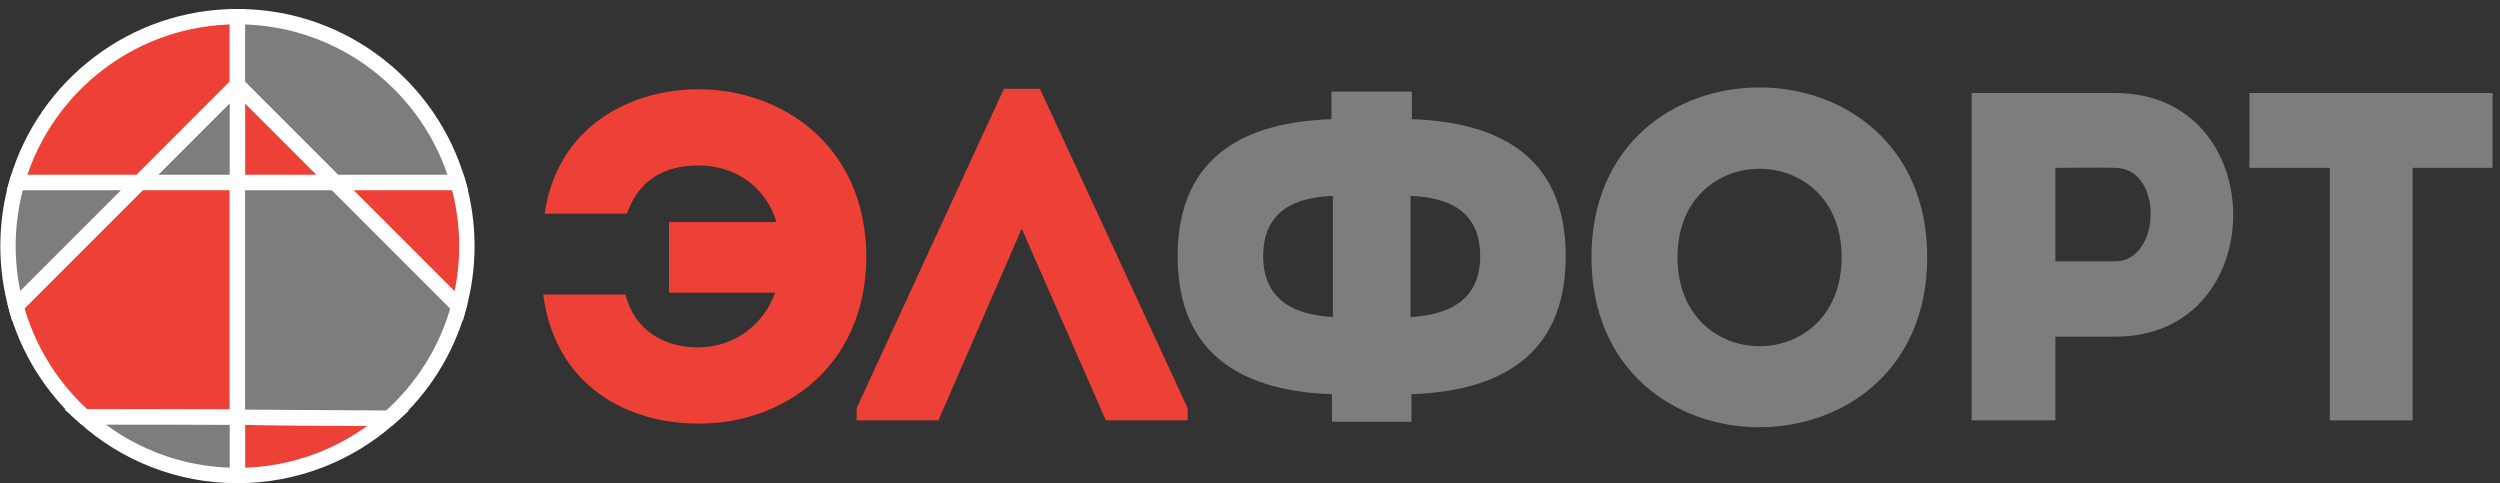
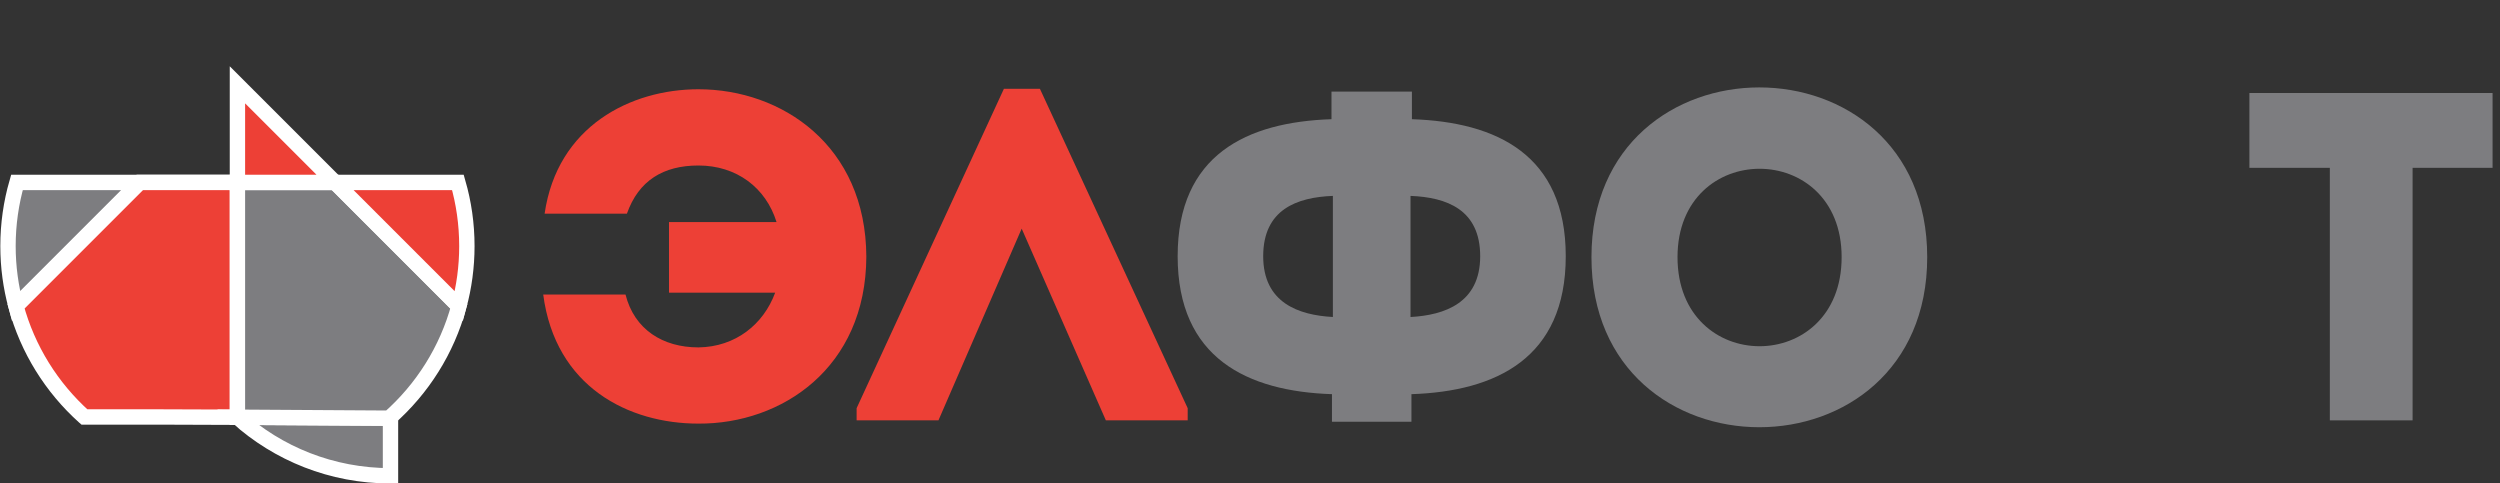
<svg xmlns="http://www.w3.org/2000/svg" version="1.1" id="Layer_1" x="0px" y="0px" width="244.156px" height="47.172px" viewBox="0 0 244.156 47.172" enable-background="new 0 0 244.156 47.172" xml:space="preserve">
  <rect x="0" y="0" width="244.156" height="47.172" fill="#333333" stroke="none" />
  <g>
    <path fill-rule="evenodd" clip-rule="evenodd" fill="#ED4036" d="M53.189,20.867h8.037c1.143-3.242,3.563-4.704,6.987-4.704l0,0   c3.7,0,6.576,2.145,7.627,5.525l0,0H65.337v6.896h10.367c-1.142,3.104-3.882,5.297-7.491,5.344l0,0   c-3.471,0-6.257-1.736-7.124-5.161l0,0h-8.037c1.186,9.042,8.357,12.604,15.161,12.604l0,0c8.13,0.045,16.351-5.435,16.395-16.304   l0,0c-0.044-10.869-8.265-16.35-16.395-16.35C61.593,8.719,54.422,12.327,53.189,20.867L53.189,20.867L53.189,20.867z" />
    <polygon fill-rule="evenodd" clip-rule="evenodd" fill="#ED4036" points="83.659,41.053 91.651,41.053 99.78,22.329    108.001,41.053 115.992,41.053 115.992,39.865 101.561,8.673 98.044,8.673 83.659,39.865 83.659,41.053  " />
    <path fill-rule="evenodd" clip-rule="evenodd" fill="#7D7D80" d="M130.081,41.188h7.764v-2.693   c8.267-0.274,15.07-3.516,15.07-13.473l0,0c0-9.91-6.759-13.106-15.025-13.381l0,0V8.947h-7.854v2.694   c-8.266,0.275-15.024,3.471-15.024,13.381c0,9.957,6.805,13.198,15.07,13.473l0,0V41.188L130.081,41.188z M137.754,19.132   c3.517,0.137,6.805,1.324,6.805,5.891l0,0c0,4.566-3.472,5.755-6.805,5.937l0,0V19.132L137.754,19.132z M123.367,25.022   c0-4.566,3.289-5.754,6.805-5.891l0,0v11.827C126.839,30.777,123.367,29.589,123.367,25.022L123.367,25.022L123.367,25.022z" />
    <path fill-rule="evenodd" clip-rule="evenodd" fill="#7D7D80" d="M155.426,25.114c0,22.147,32.79,22.147,32.79,0l0,0   c0-11.052-8.197-16.577-16.395-16.577C163.623,8.537,155.426,14.063,155.426,25.114L155.426,25.114z M163.83,25.114   c0-11.509,16.029-11.509,16.029,0l0,0c0,5.799-4.008,8.699-8.015,8.699l0,0C167.836,33.813,163.83,30.913,163.83,25.114   L163.83,25.114L163.83,25.114z" />
-     <path fill-rule="evenodd" clip-rule="evenodd" fill="#7D7D80" d="M192.56,41.053h8.174v-8.176h5.892   c15.299,0,15.299-23.747,0-23.792l0,0H192.56V41.053L192.56,41.053z M200.733,16.391c1.873,0,3.928-0.046,5.846,0l0,0   c4.75,0.045,4.476,9.134,0,9.134l0,0h-5.846V16.391L200.733,16.391z" />
    <polygon fill-rule="evenodd" clip-rule="evenodd" fill="#7D7D80" points="227.537,41.053 235.619,41.053 235.619,16.391    243.43,16.391 243.43,9.084 219.682,9.084 219.682,16.391 227.537,16.391 227.537,41.053  " />
    <path fill-rule="evenodd" clip-rule="evenodd" fill="#7D7D80" stroke="#FFFFFF" stroke-width="1.5" stroke-miterlimit="22.926" d="   M1.655,17.818c-0.568,1.973-0.874,4.059-0.874,6.215c0,2.034,0.273,4.005,0.781,5.878l12.093-12.093h9.533h-9.533H1.655   L1.655,17.818z" />
-     <path fill-rule="evenodd" clip-rule="evenodd" fill="#ED4036" stroke="#FFFFFF" stroke-width="1.5" stroke-miterlimit="22.926" d="   M23.188,40.749v0.036v5.655l0,0h0.045c5.648-0.012,10.805-2.112,14.739-5.57l0.031-0.028   C33.683,40.809,28.435,40.773,23.188,40.749L23.188,40.749z" />
    <path fill-rule="evenodd" clip-rule="evenodd" fill="#ED4036" stroke="#FFFFFF" stroke-width="1.5" stroke-miterlimit="22.926" d="   M1.563,29.911l12.093-12.093h9.533v22.931c-5.313-0.025-10.62-0.039-14.949-0.027L8.215,40.7   C5.055,37.859,2.707,34.133,1.563,29.911L1.563,29.911z" />
-     <path fill-rule="evenodd" clip-rule="evenodd" fill="#7D7D80" stroke="#FFFFFF" stroke-width="1.5" stroke-miterlimit="22.926" d="   M23.188,40.749c5.246,0.024,10.494,0.06,14.815,0.093C33.683,40.809,28.435,40.773,23.188,40.749   c-5.313-0.025-10.62-0.039-14.949-0.027c3.965,3.556,9.204,5.719,14.949,5.719v-5.655V40.749L23.188,40.749z" />
+     <path fill-rule="evenodd" clip-rule="evenodd" fill="#7D7D80" stroke="#FFFFFF" stroke-width="1.5" stroke-miterlimit="22.926" d="   M23.188,40.749c5.246,0.024,10.494,0.06,14.815,0.093C33.683,40.809,28.435,40.773,23.188,40.749   c3.965,3.556,9.204,5.719,14.949,5.719v-5.655V40.749L23.188,40.749z" />
    <path fill-rule="evenodd" clip-rule="evenodd" fill="#7D7D80" stroke="#FFFFFF" stroke-width="1.5" stroke-miterlimit="22.926" d="   M23.188,17.818v22.931c5.246,0.024,10.494,0.06,14.815,0.093c3.24-2.858,5.647-6.639,6.811-10.931L32.722,17.818H23.188   L23.188,17.818z" />
    <path fill-rule="evenodd" clip-rule="evenodd" fill="#ED4036" stroke="#FFFFFF" stroke-width="1.5" stroke-miterlimit="22.926" d="   M44.721,17.818c0.569,1.973,0.875,4.058,0.875,6.215c0,2.034-0.272,4.005-0.781,5.878L32.722,17.818H44.721L44.721,17.818z" />
    <polygon fill-rule="evenodd" clip-rule="evenodd" fill="#ED4036" stroke="#FFFFFF" stroke-width="1.5" stroke-miterlimit="22.926" points="   32.722,17.818 32.633,17.729 23.188,8.284 23.188,17.676 23.188,17.818 32.722,17.818  " />
-     <path fill-rule="evenodd" clip-rule="evenodd" fill="#ED4036" stroke="#FFFFFF" stroke-width="1.5" stroke-miterlimit="22.926" d="   M23.188,8.284V1.625c-10.123,0-18.676,6.713-21.455,15.93c-0.026,0.087-0.053,0.175-0.078,0.263h12l0.194-0.194L23.188,8.284   L23.188,8.284z" />
-     <polygon fill-rule="evenodd" clip-rule="evenodd" fill="#7D7D80" stroke="#FFFFFF" stroke-width="1.5" stroke-miterlimit="22.926" points="   23.188,8.284 23.188,17.676 23.188,17.818 13.655,17.818 13.85,17.624 23.188,8.284  " />
-     <path fill-rule="evenodd" clip-rule="evenodd" fill="#7D7D80" stroke="#FFFFFF" stroke-width="1.5" stroke-miterlimit="22.926" d="   M23.188,1.625c0.091,0,0.181,0.002,0.272,0.003c10.092,0.12,18.578,6.911,21.255,16.169l0.006,0.021h-12l-0.088-0.088l-9.445-9.445   V1.625L23.188,1.625L23.188,1.625z" />
  </g>
</svg>